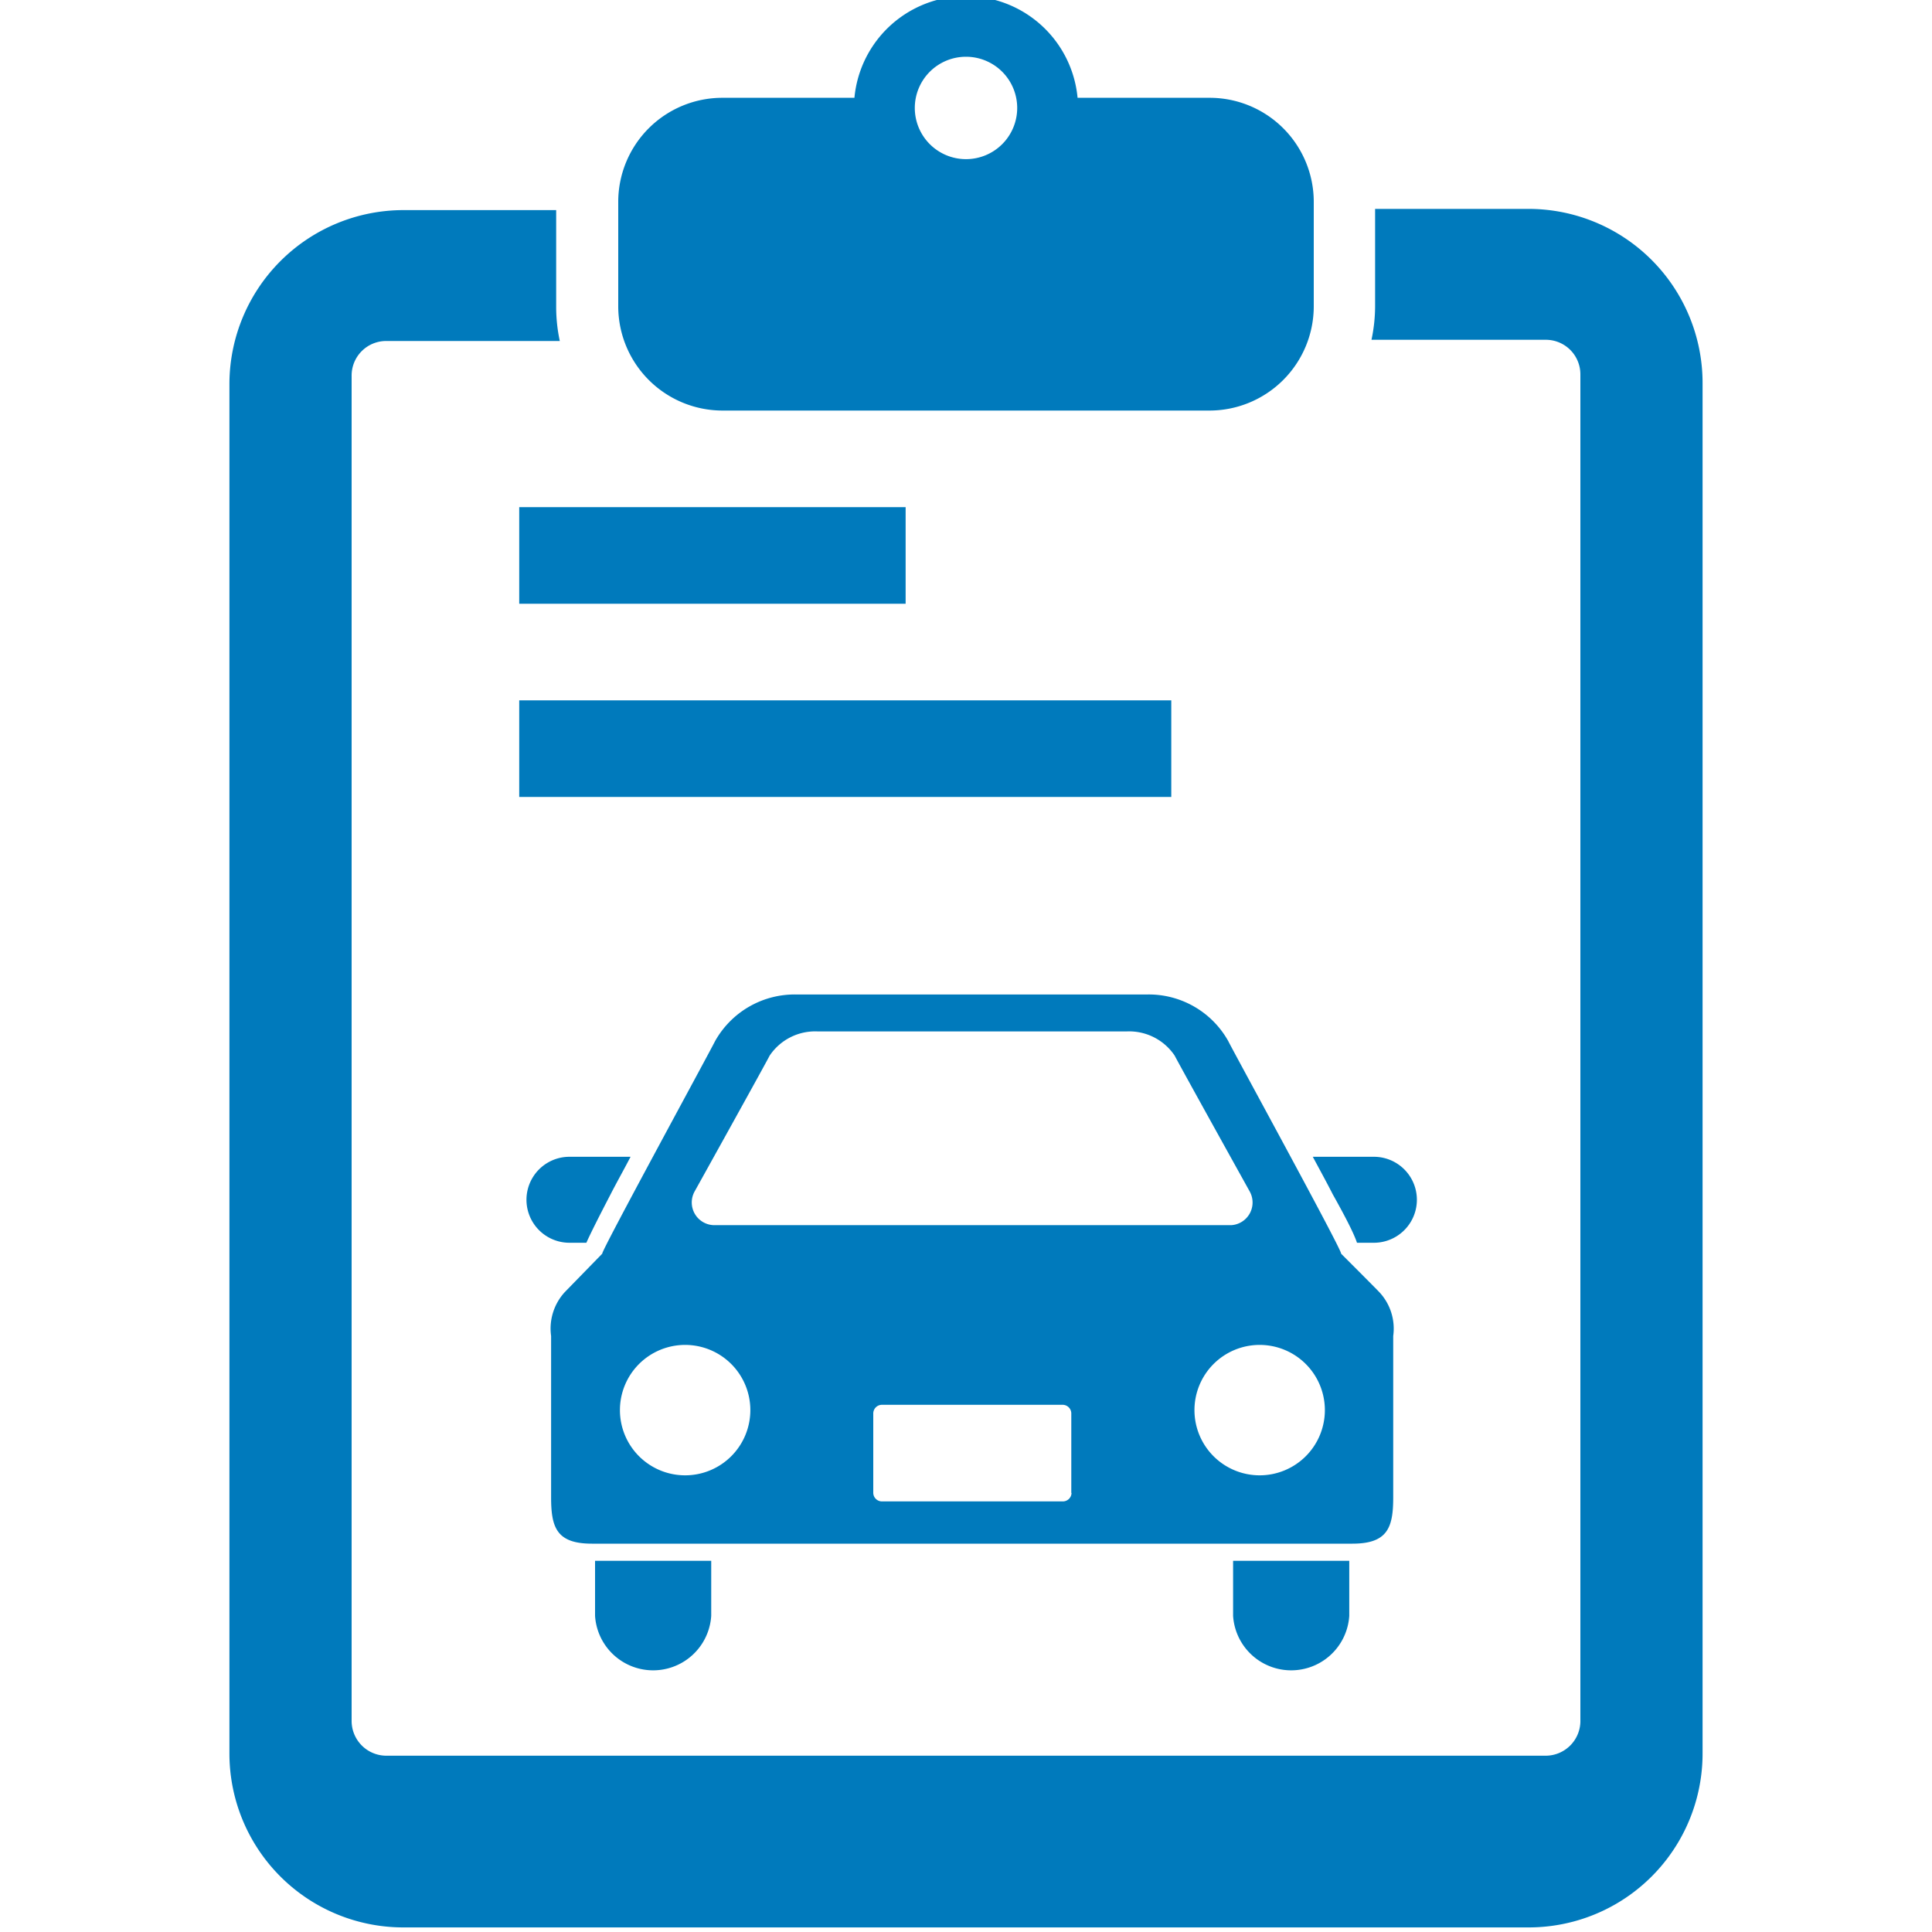
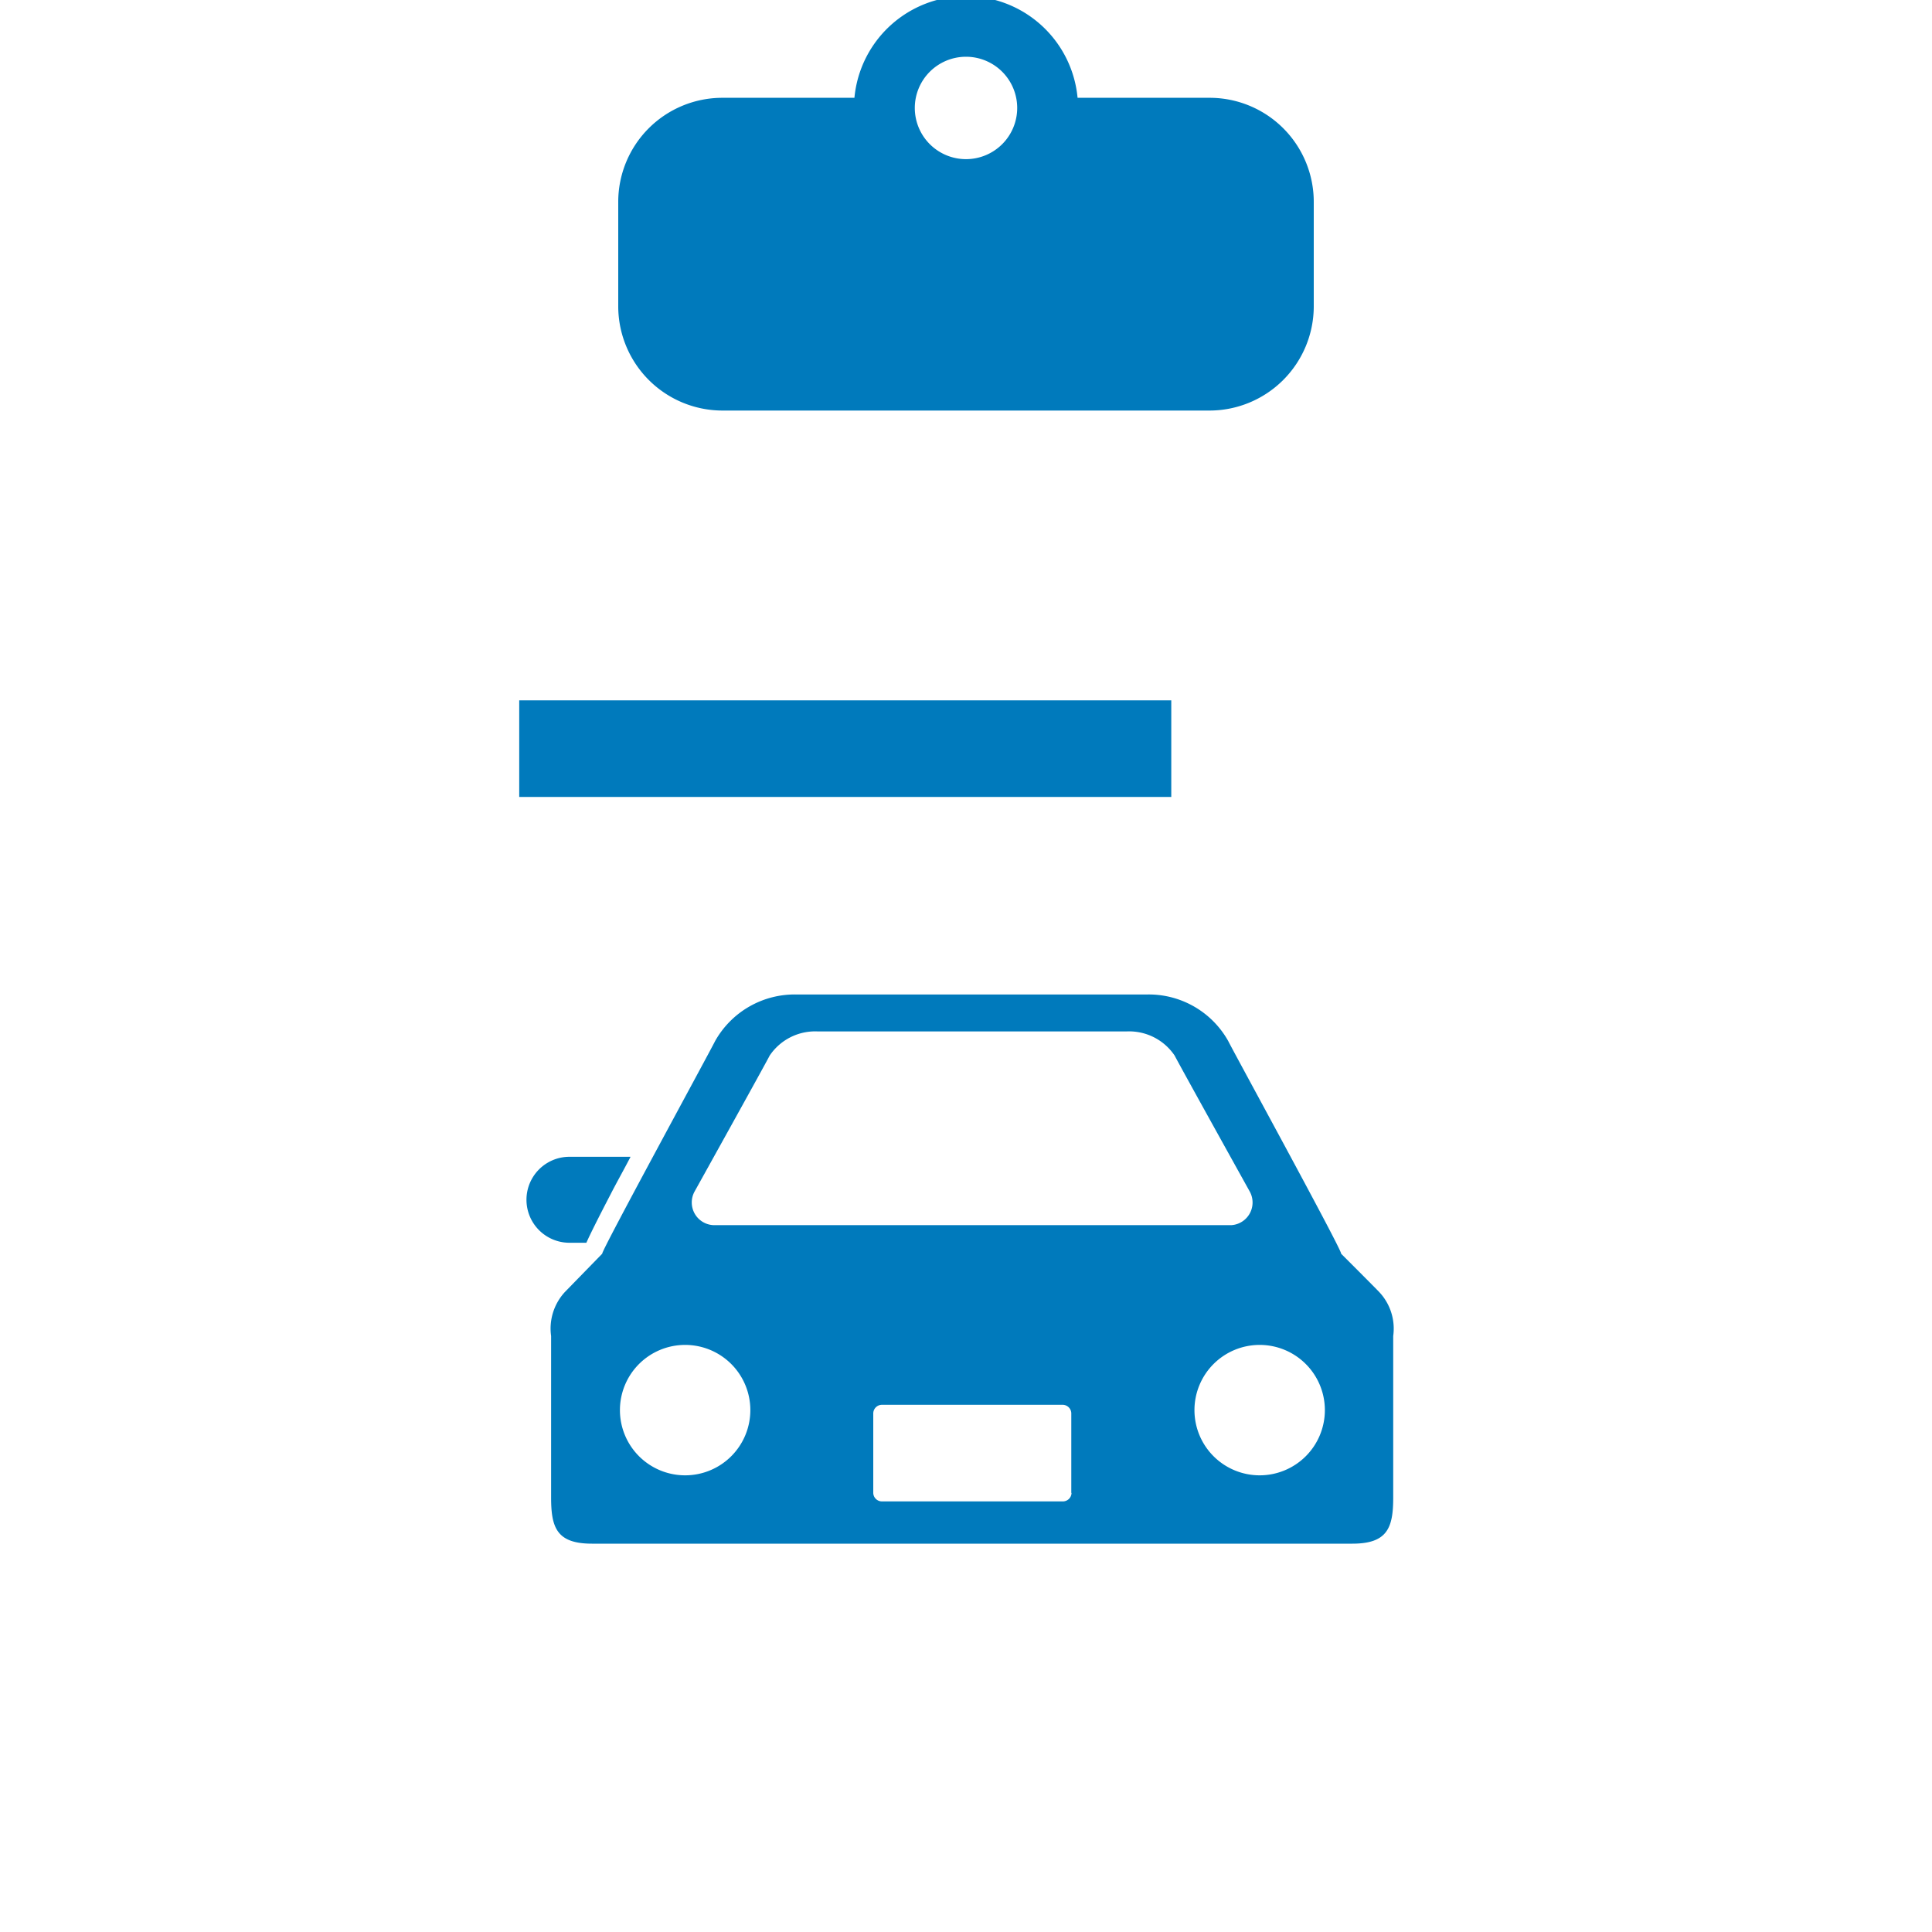
<svg xmlns="http://www.w3.org/2000/svg" width="80" height="80" viewBox="0 0 80 80">
  <defs>
    <style>.a{fill:#007abc;}</style>
  </defs>
  <path class="a" d="M24.28,51.46c.16-.36.48-1,1-2,.25-.49.54-1,.83-1.56H23.58a1.78,1.78,0,1,0,0,3.56Z" />
-   <path class="a" d="M56.93,47.9H54.36c.29.54.58,1.07.83,1.56.56,1,.88,1.64,1,2h.7a1.78,1.78,0,0,0,0-3.56Z" />
-   <path class="a" d="M24.64,66.91a2.41,2.41,0,0,0,4.81,0V64.63H24.64Z" />
-   <path class="a" d="M51.06,66.91a2.41,2.41,0,0,0,4.81,0V64.63H51.06Z" />
  <path class="a" d="M55.53,51.91c.12,0-4.45-8.35-4.67-8.8a3.77,3.77,0,0,0-3.39-1.93H33a3.78,3.78,0,0,0-3.39,1.93c-.22.45-4.79,8.83-4.67,8.8L23.39,53.5a2.23,2.23,0,0,0-.57,1.82V62c0,1.24.22,1.92,1.69,1.92H56c1.47,0,1.69-.68,1.69-1.92V55.32a2.21,2.21,0,0,0-.58-1.82C57,53.38,55.53,51.91,55.53,51.91ZM28.76,49.34s2.94-5.29,3.11-5.63a2.27,2.27,0,0,1,2-1H46.64a2.27,2.27,0,0,1,2,1c.17.34,3.11,5.63,3.11,5.63A.94.94,0,0,1,51,50.73H29.53A.94.94,0,0,1,28.76,49.34Zm-.39,11.75a2.7,2.7,0,1,1,2.7-2.7A2.7,2.7,0,0,1,28.37,61.09Zm16,.73a.36.36,0,0,1-.36.35H36.52a.36.36,0,0,1-.36-.35v-3.3a.36.36,0,0,1,.36-.35H44a.36.36,0,0,1,.36.35v3.3Zm7.79-.73a2.7,2.7,0,1,1,2.7-2.7A2.7,2.7,0,0,1,52.14,61.09Z" />
-   <path class="a" d="M63.29,8.65H56.94v4a6.71,6.71,0,0,1-.15,1.42H64a1.43,1.43,0,0,1,1.44,1.44v55.7A1.44,1.44,0,0,1,64,72.7H16a1.44,1.44,0,0,1-1.44-1.44V15.56A1.43,1.43,0,0,1,16,14.12h7.18a6.71,6.71,0,0,1-.15-1.42v-4H16.71A7.21,7.21,0,0,0,9.5,15.86V72.61a7.2,7.2,0,0,0,7.21,7.2H63.29a7.2,7.2,0,0,0,7.21-7.2V15.86A7.21,7.21,0,0,0,63.29,8.65Z" />
  <path class="a" d="M29.92,17H50.08A4.32,4.32,0,0,0,54.4,12.7V8.37a4.31,4.31,0,0,0-4.32-4.32H44.62a4.64,4.64,0,0,0-9.24,0H29.92A4.31,4.31,0,0,0,25.6,8.37V12.7A4.32,4.32,0,0,0,29.92,17ZM40,2.35a2.12,2.12,0,1,1-2.12,2.12A2.12,2.12,0,0,1,40,2.35Z" />
-   <rect class="a" x="21.5" y="21" width="16" height="4" />
  <rect class="a" x="21.5" y="29" width="27" height="4" />
</svg>